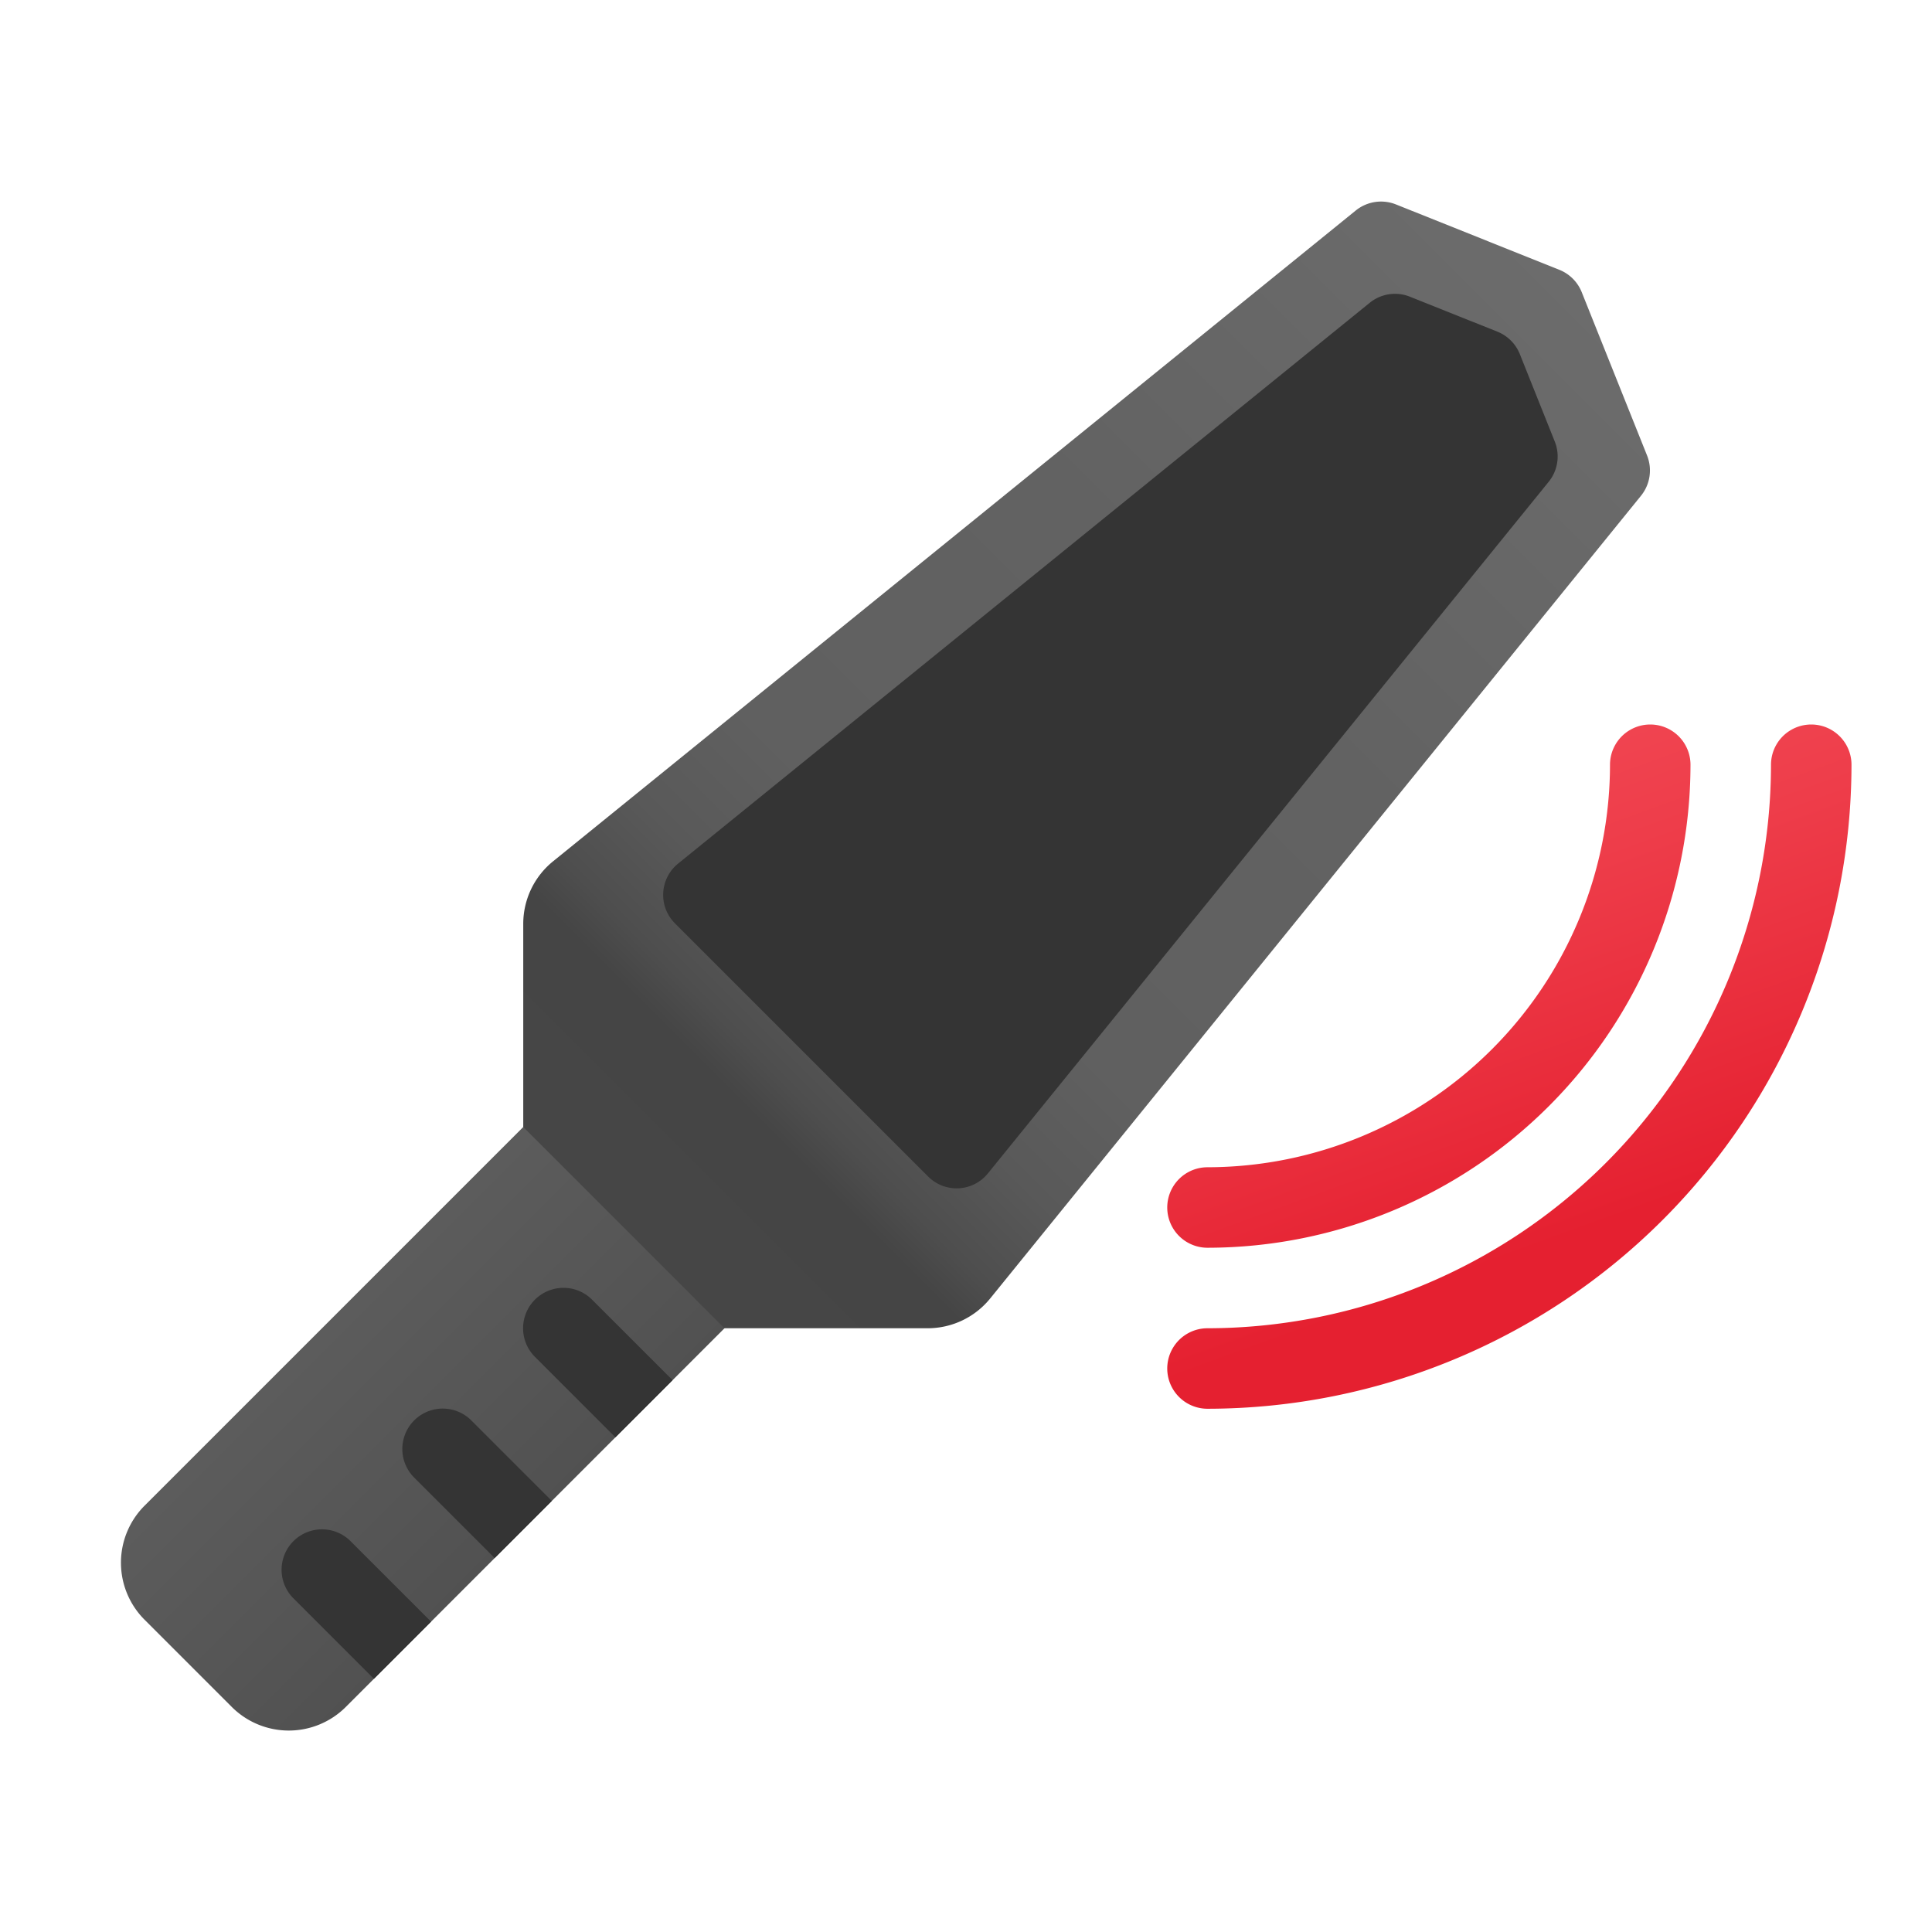
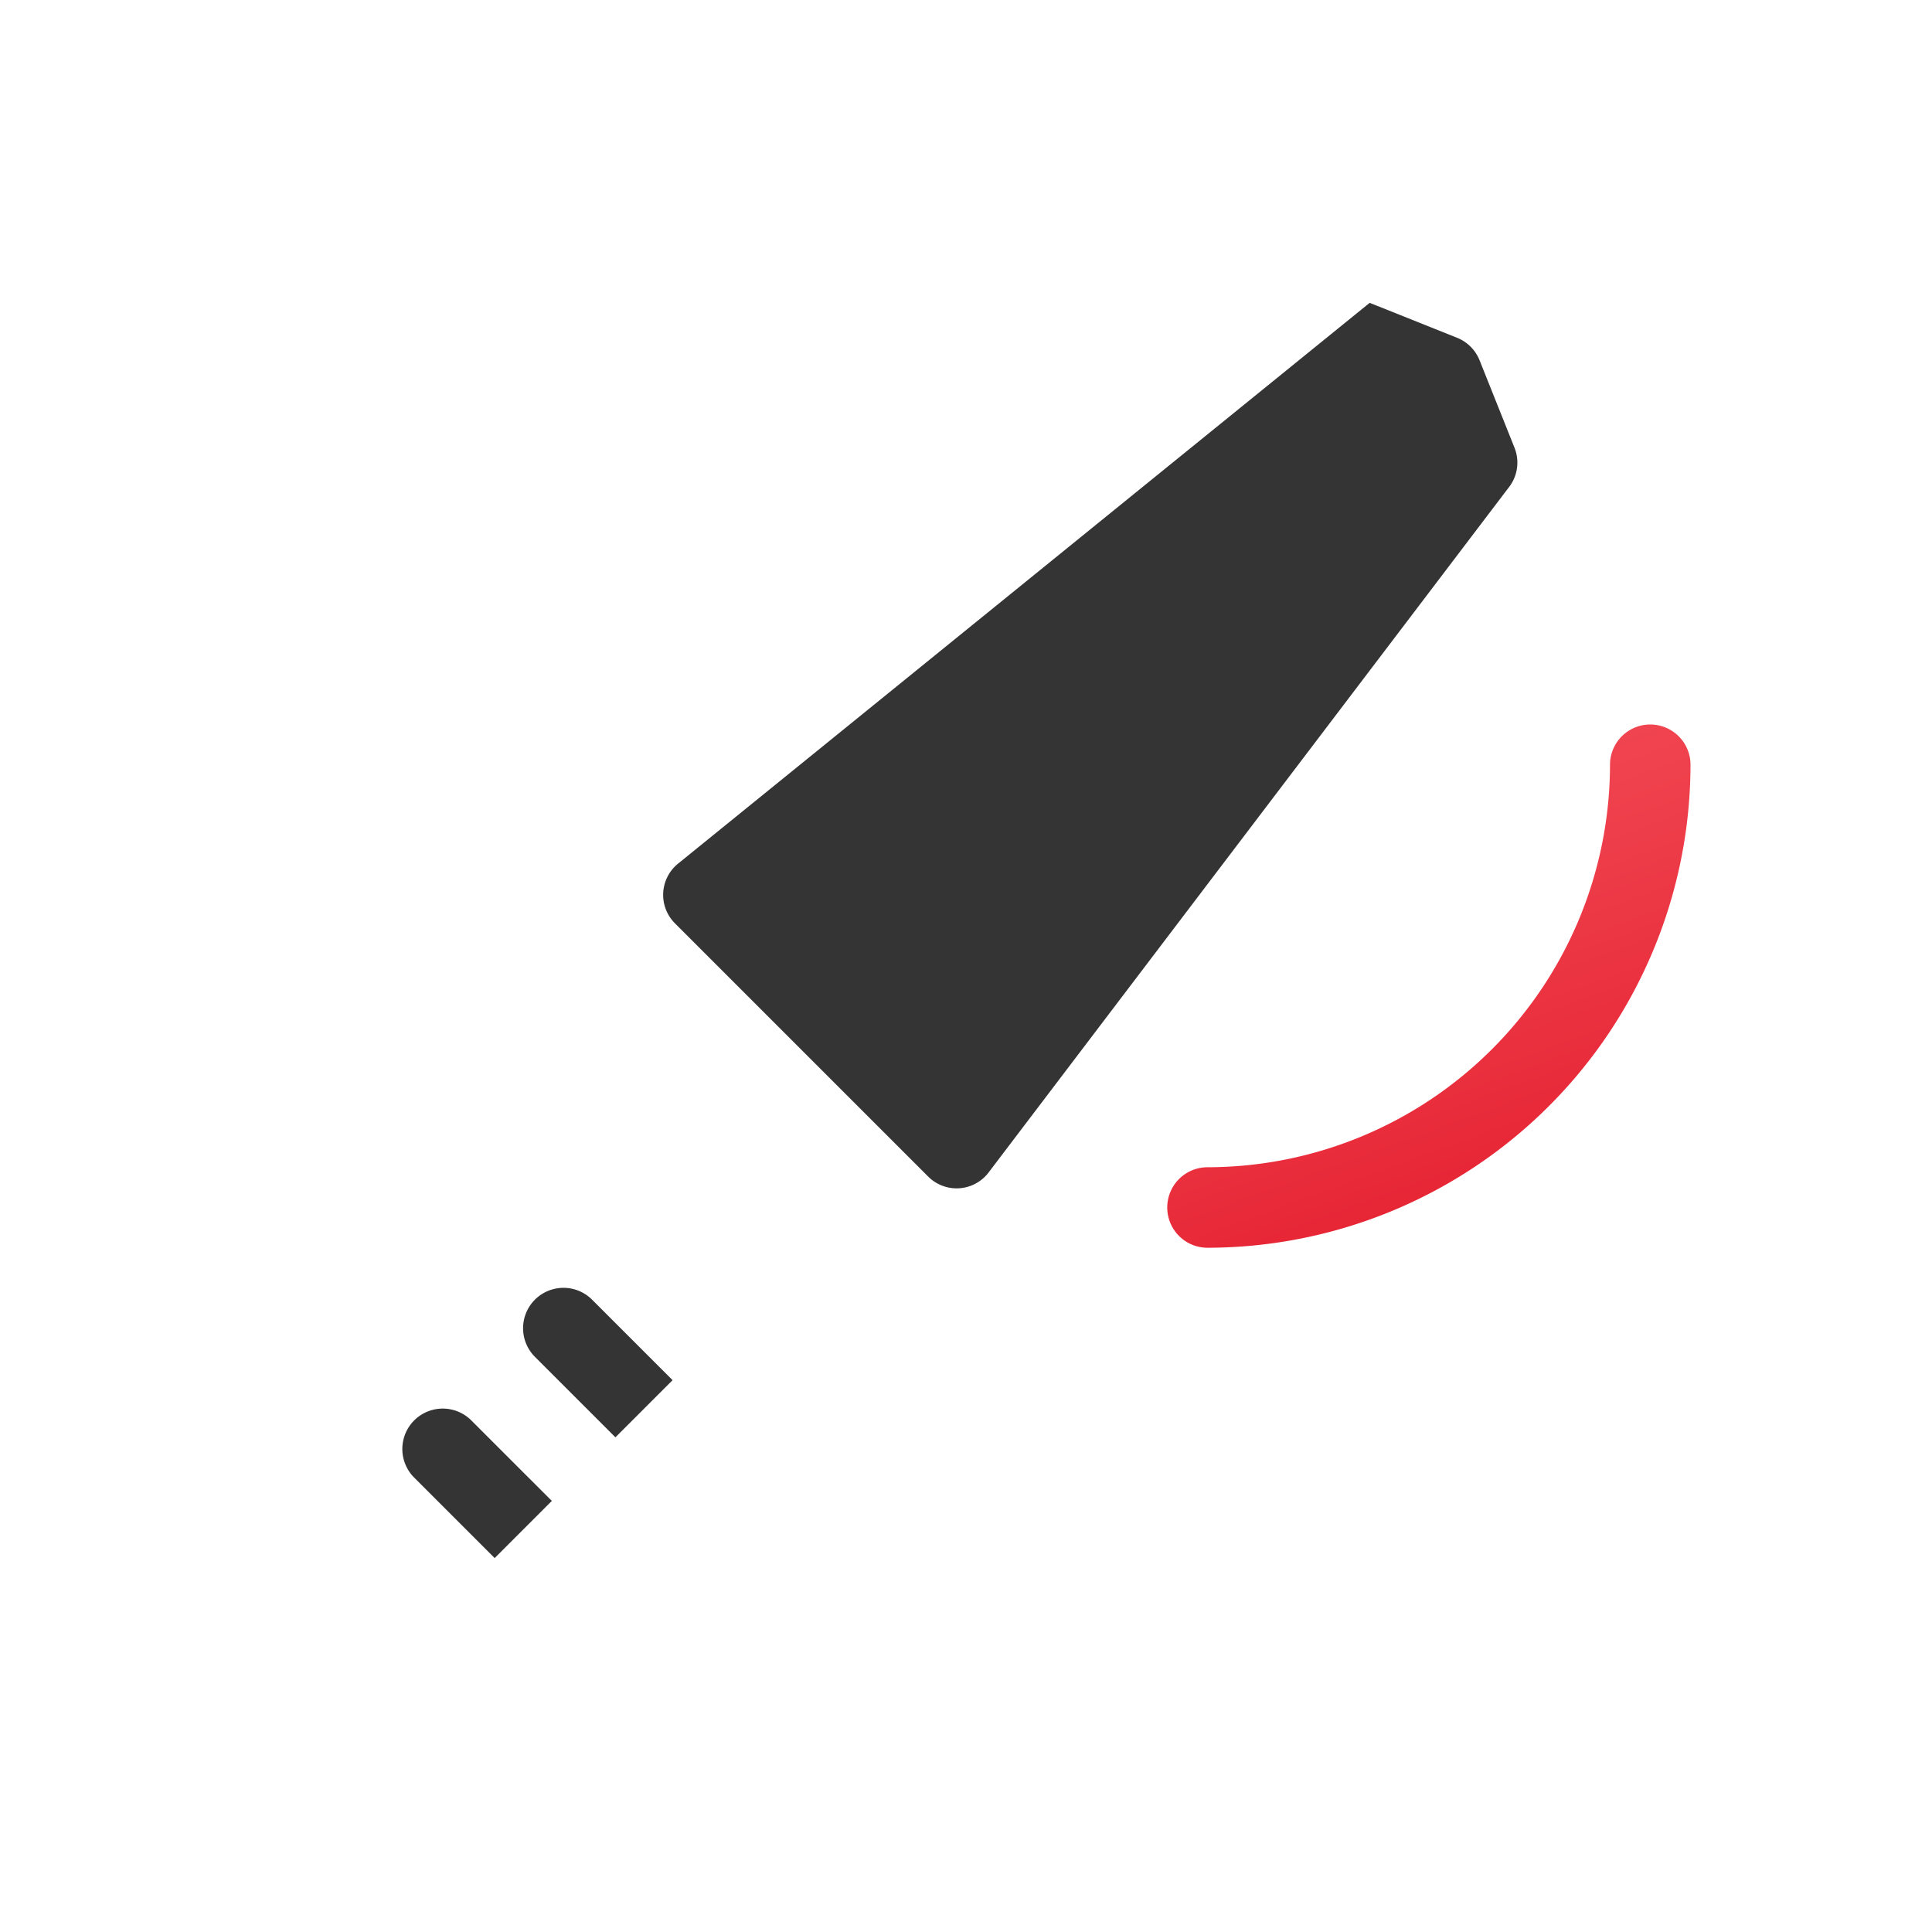
<svg xmlns="http://www.w3.org/2000/svg" xmlns:xlink="http://www.w3.org/1999/xlink" viewBox="0 0 48 48" width="48px" height="48px">
  <defs>
    <linearGradient id="TznaW7YtfR~6QNKr7Twvgb" x1="3.818" x2="18.629" y1="28.143" y2="42.954" data-name="Безымянный градиент 70" gradientUnits="userSpaceOnUse">
      <stop offset="0" stop-color="#6d6d6d" />
      <stop offset=".126" stop-color="#626262" />
      <stop offset=".987" stop-color="#464646" />
      <stop offset=".998" stop-color="#454545" />
    </linearGradient>
    <linearGradient id="TznaW7YtfR~6QNKr7Twvga" x1="32.652" x2="37.767" y1="16.674" y2="30.729" data-name="Безымянный градиент 121" gradientUnits="userSpaceOnUse">
      <stop offset="0" stop-color="#f44f5a" />
      <stop offset=".443" stop-color="#ee3d4a" />
      <stop offset="1" stop-color="#e52030" />
    </linearGradient>
    <linearGradient id="TznaW7YtfR~6QNKr7Twvgc" x1="33.95" x2="39.034" y1="16.747" y2="30.715" xlink:href="#TznaW7YtfR~6QNKr7Twvga" />
    <linearGradient id="TznaW7YtfR~6QNKr7Twvgd" x1="39.924" x2="15.559" y1="6.076" y2="30.441" data-name="Безымянный градиент 124" gradientUnits="userSpaceOnUse">
      <stop offset="0" stop-color="#6d6d6d" />
      <stop offset=".402" stop-color="#626262" />
      <stop offset=".677" stop-color="#606060" />
      <stop offset=".776" stop-color="#595959" />
      <stop offset=".846" stop-color="#4e4e4e" />
      <stop offset=".879" stop-color="#454545" />
      <stop offset=".987" stop-color="#464646" />
    </linearGradient>
  </defs>
-   <path fill="url(#TznaW7YtfR~6QNKr7Twvgb)" d="M19.5,31.5l-2.79,2.79-1.42,1.42-1.58,1.58-1.42,1.42-1.58,1.58L9.29,41.71l-.7.7a2.004,2.004,0,0,1-2.83,0L3.59,40.24a2.004,2.004,0,0,1,0-2.83L14.5,26.5Z" />
-   <path fill="#343434" d="M10.71,40.29,9.29,41.71l-2-2a1.004,1.004,0,0,1,1.42-1.42Z" />
  <path fill="#343434" d="M13.71,37.29l-1.42,1.42-2-2a1.004,1.004,0,0,1,1.42-1.42Z" />
  <path fill="#343434" d="M16.71,34.29l-1.42,1.42-2-2a1.004,1.004,0,0,1,1.42-1.42Z" />
  <path fill="url(#TznaW7YtfR~6QNKr7Twvga)" d="M30,31a1,1,0,0,1,0-2A10.012,10.012,0,0,0,40,19a1,1,0,0,1,2,0A12.013,12.013,0,0,1,30,31Z" />
-   <path fill="url(#TznaW7YtfR~6QNKr7Twvgc)" d="M30,35a1,1,0,0,1,0-2A14.016,14.016,0,0,0,44,19a1,1,0,0,1,2,0A16.018,16.018,0,0,1,30,35Z" />
-   <path fill="url(#TznaW7YtfR~6QNKr7Twvgd)" d="M40.921,11.317l-1.623-4.057a1,1,0,0,0-.557-.557L34.682,5.079a.999.999,0,0,0-1.0.152l-19.942,16.169A2,2,0,0,0,13,22.953V28l5,5h5.047a2,2,0,0,0,1.554-.74L40.769,12.318A1.0 1,0,0,0,40.921,11.317Z" />
-   <path fill="#343434" d="M23.767,29.524a.997.997,0,0,1-.707-.293l-6.291-6.291a.999.999,0,0,1,.077-1.483L34.029,7.524a.996.996,0,0,1,1.001-.152l2.172.868a1.003,1.003,0,0,1,.558.558l.868,2.172a.999.999,0,0,1-.152,1.001L24.543,29.154a.999.999,0,0,1-.725.369C23.801,29.524,23.784,29.524,23.767,29.524Z" />
+   <path fill="#343434" d="M23.767,29.524a.997.997,0,0,1-.707-.293l-6.291-6.291a.999.999,0,0,1,.077-1.483L34.029,7.524l2.172.868a1.003,1.003,0,0,1,.558.558l.868,2.172a.999.999,0,0,1-.152,1.001L24.543,29.154a.999.999,0,0,1-.725.369C23.801,29.524,23.784,29.524,23.767,29.524Z" />
</svg>